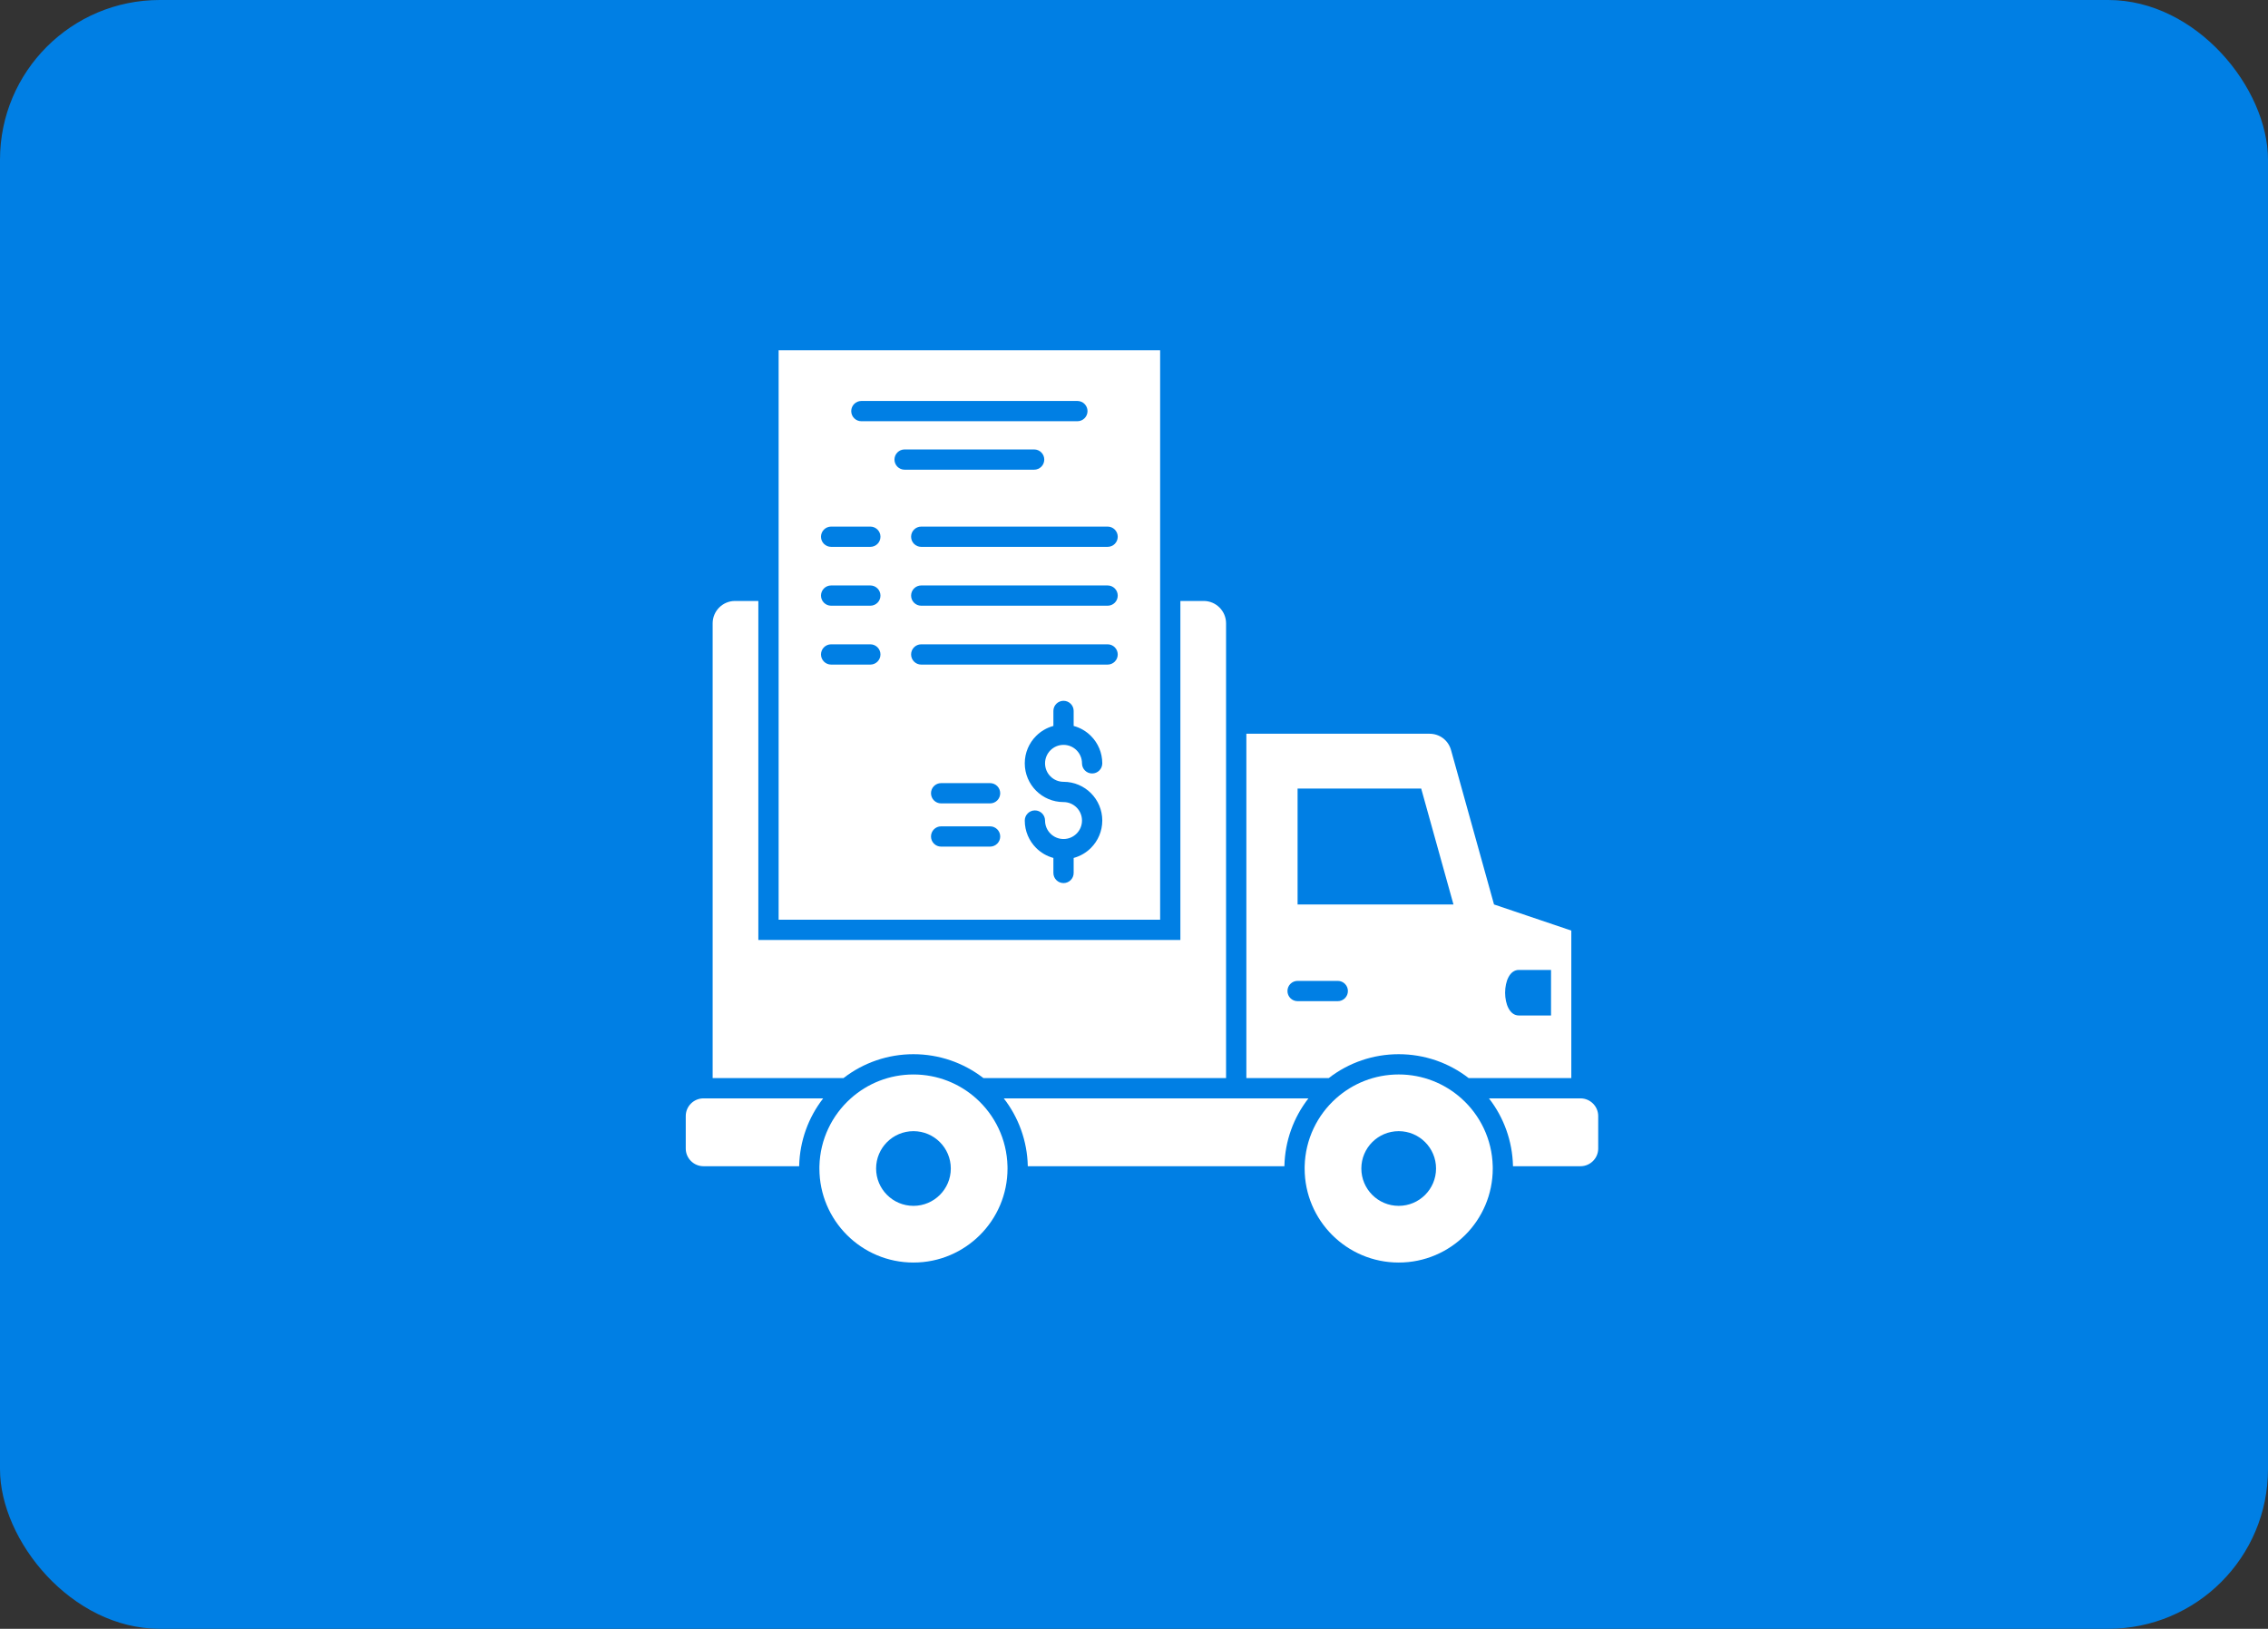
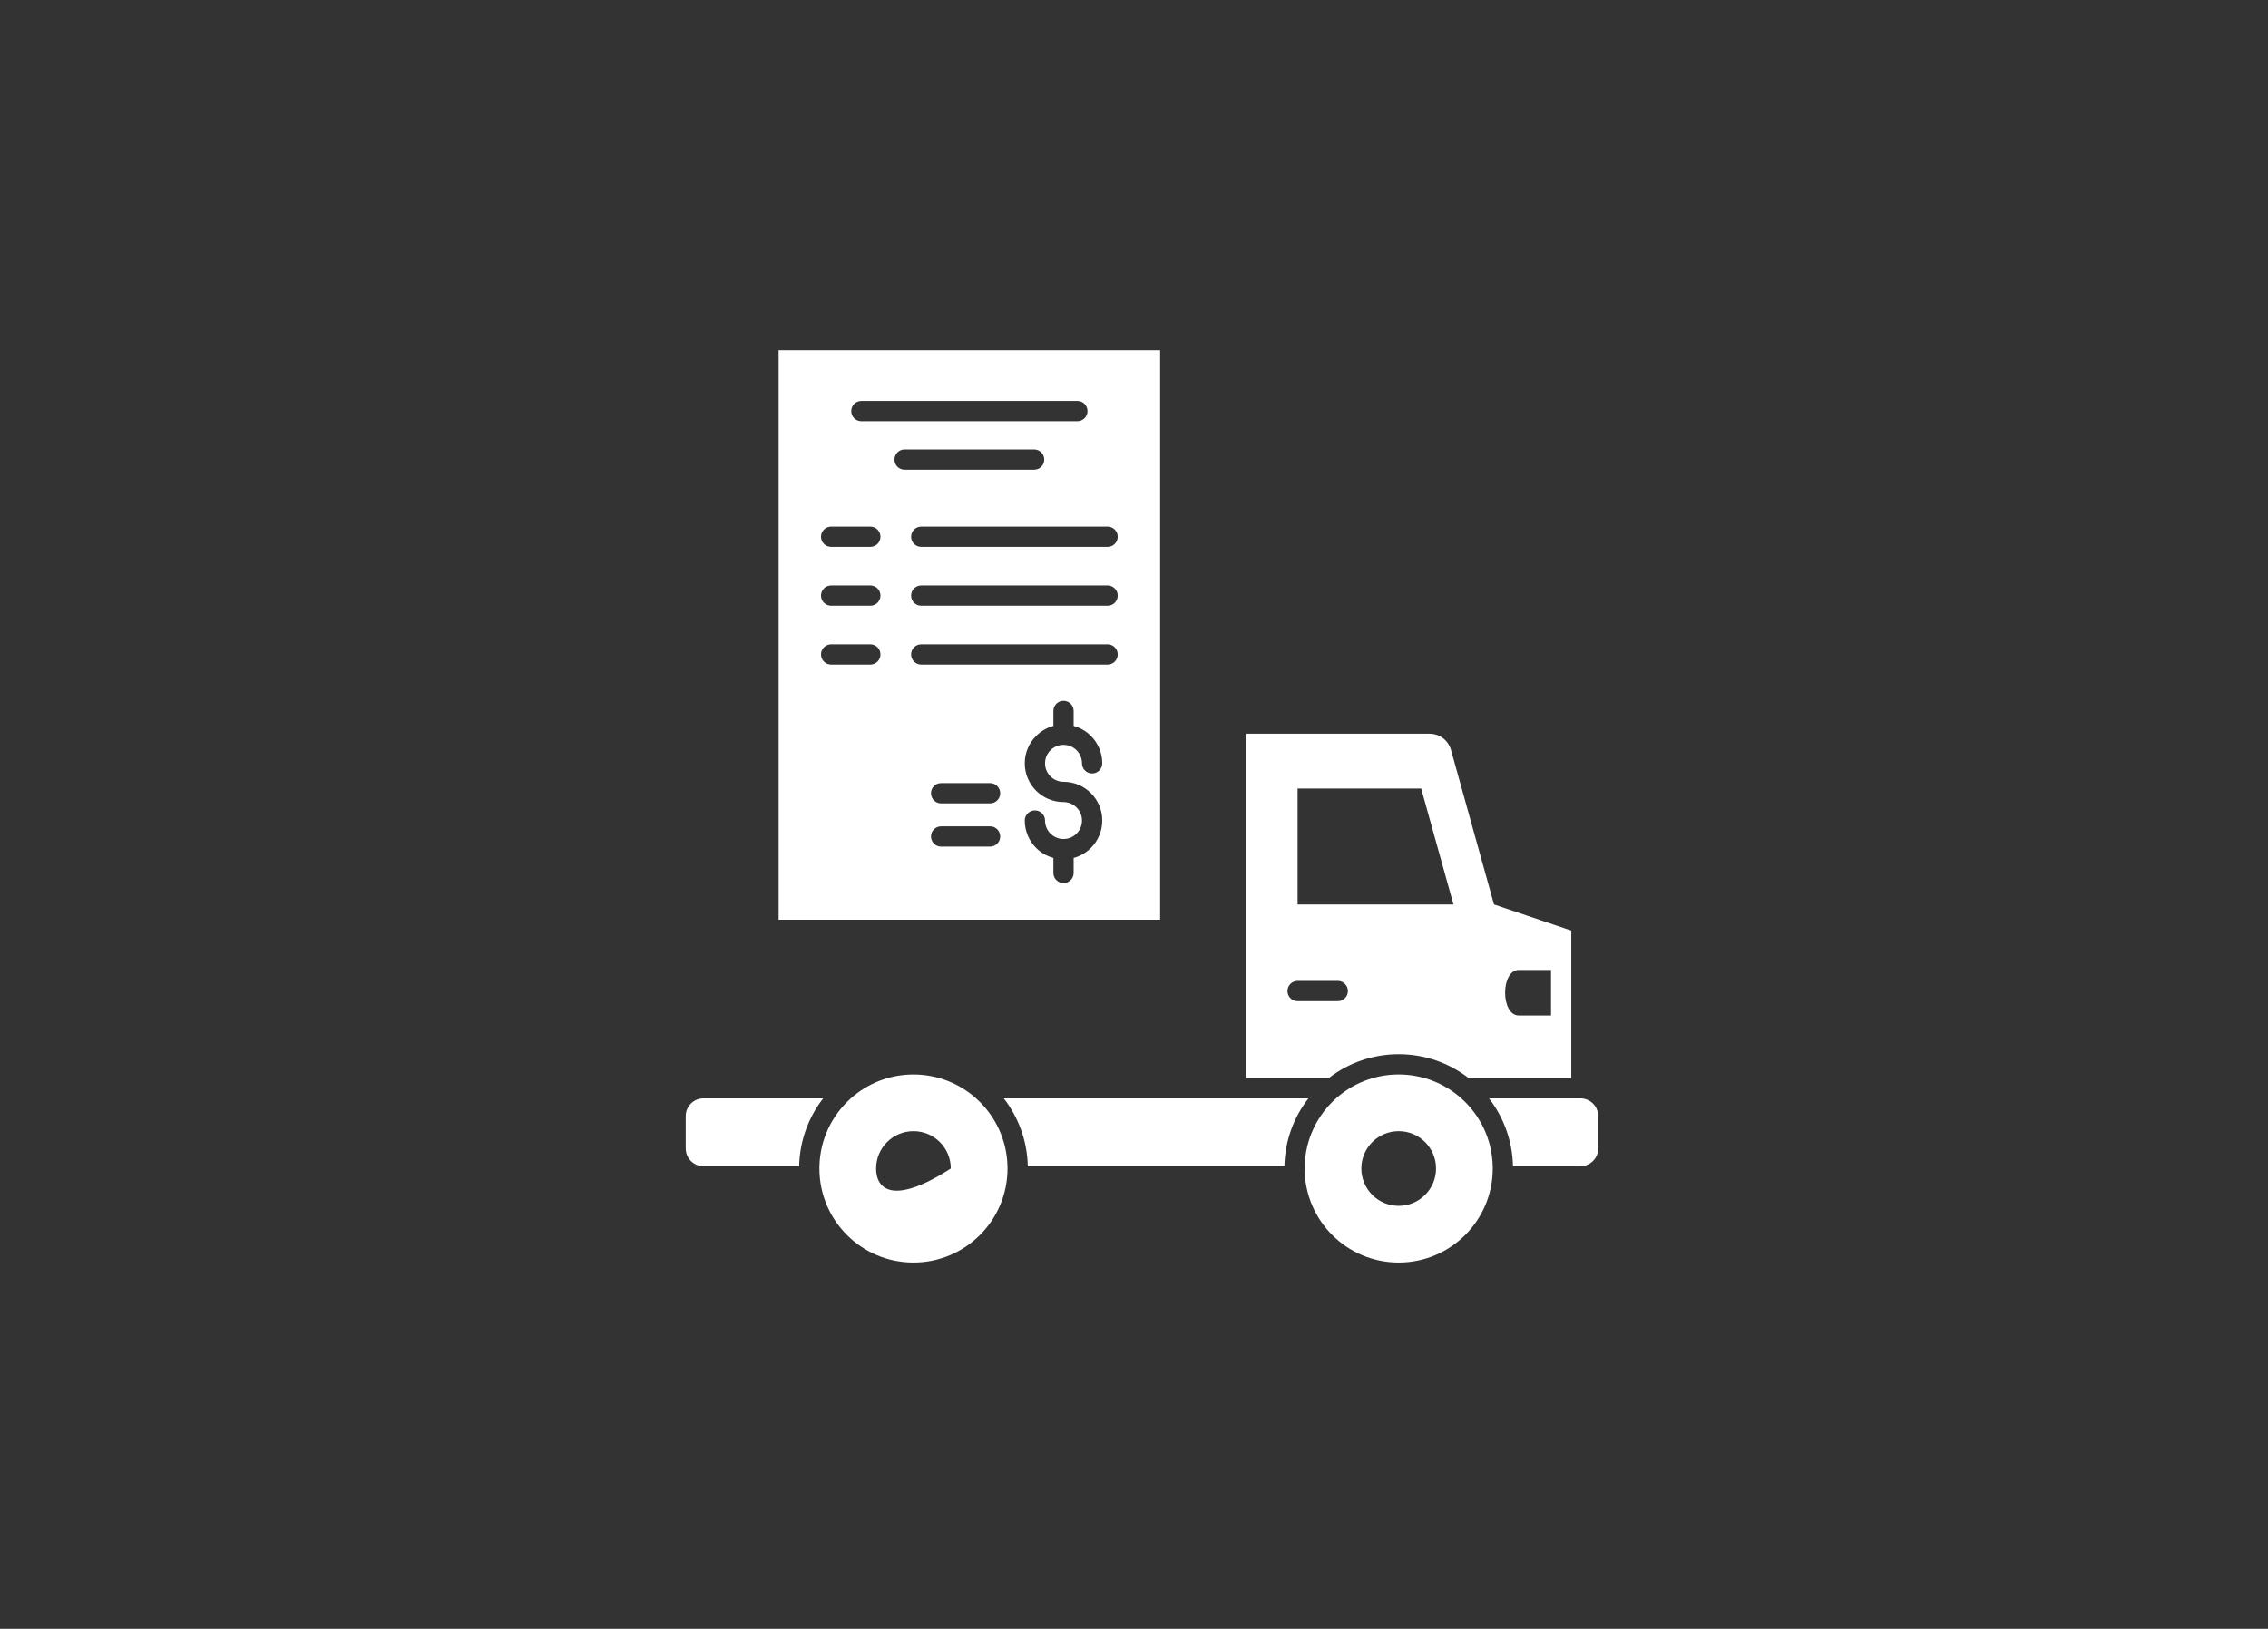
<svg xmlns="http://www.w3.org/2000/svg" width="142" height="102" viewBox="0 0 142 102" fill="none">
  <rect x="0" y="0" width="142" height="102" fill="#333333" stroke="none" />
-   <rect width="142" height="102" rx="10" fill="#007FE4" />
  <path fill-rule="evenodd" clip-rule="evenodd" d="M98.38 58.276L93.541 56.64L90.85 46.973C90.679 46.359 90.138 45.949 89.501 45.949H78.035L78.035 67.513H83.193C84.444 66.543 85.978 66.017 87.573 66.017C89.168 66.017 90.702 66.543 91.953 67.513H98.38V58.276ZM97.111 63.593H95.096C93.949 63.593 93.949 60.74 95.096 60.74H97.111V63.593ZM91.002 56.64H81.242V49.38H88.981L91.002 56.64ZM84.393 62.061C84.393 62.412 84.109 62.696 83.759 62.696H81.242C80.892 62.696 80.608 62.412 80.608 62.061C80.608 61.711 80.892 61.426 81.242 61.426H83.759C84.109 61.426 84.393 61.711 84.393 62.061Z" fill="white" />
-   <path fill-rule="evenodd" clip-rule="evenodd" d="M76.764 67.513L76.764 45.949L76.764 39.034C76.764 38.263 76.135 37.634 75.364 37.634H73.904V58.865H47.48V37.634H46.019C45.248 37.634 44.619 38.263 44.619 39.034V67.513H52.811C54.063 66.544 55.596 66.017 57.191 66.017C58.786 66.017 60.32 66.544 61.572 67.513H76.764Z" fill="white" />
-   <path fill-rule="evenodd" clip-rule="evenodd" d="M63.079 73.032C63.039 71.344 62.288 69.832 61.114 68.783C60.072 67.852 58.698 67.287 57.192 67.287C55.685 67.287 54.311 67.852 53.27 68.783C52.096 69.832 51.345 71.344 51.304 73.032C51.303 73.08 51.303 73.128 51.303 73.176C51.303 76.428 53.939 79.064 57.192 79.064C60.444 79.064 63.081 76.428 63.081 73.176C63.081 73.128 63.08 73.08 63.079 73.032ZM57.192 70.837C58.483 70.837 59.53 71.884 59.53 73.176C59.53 74.467 58.483 75.514 57.192 75.514C55.9 75.514 54.853 74.467 54.853 73.176C54.853 71.884 55.9 70.837 57.192 70.837Z" fill="white" />
+   <path fill-rule="evenodd" clip-rule="evenodd" d="M63.079 73.032C63.039 71.344 62.288 69.832 61.114 68.783C60.072 67.852 58.698 67.287 57.192 67.287C55.685 67.287 54.311 67.852 53.27 68.783C52.096 69.832 51.345 71.344 51.304 73.032C51.303 73.08 51.303 73.128 51.303 73.176C51.303 76.428 53.939 79.064 57.192 79.064C60.444 79.064 63.081 76.428 63.081 73.176C63.081 73.128 63.08 73.08 63.079 73.032ZM57.192 70.837C58.483 70.837 59.53 71.884 59.53 73.176C55.9 75.514 54.853 74.467 54.853 73.176C54.853 71.884 55.9 70.837 57.192 70.837Z" fill="white" />
  <path fill-rule="evenodd" clip-rule="evenodd" d="M91.495 68.783C90.453 67.852 89.079 67.286 87.573 67.286C86.066 67.286 84.692 67.852 83.65 68.783C82.477 69.831 81.726 71.344 81.685 73.032C81.684 73.08 81.684 73.127 81.684 73.175C81.684 76.428 84.32 79.064 87.573 79.064C90.825 79.064 93.462 76.428 93.462 73.175C93.462 73.127 93.461 73.08 93.46 73.032C93.42 71.344 92.669 69.831 91.495 68.783ZM87.573 70.837C88.864 70.837 89.911 71.884 89.911 73.175C89.911 74.467 88.864 75.514 87.573 75.514C86.281 75.514 85.234 74.467 85.234 73.175C85.234 71.884 86.281 70.837 87.573 70.837Z" fill="white" />
  <path fill-rule="evenodd" clip-rule="evenodd" d="M76.766 68.783H62.846C63.779 69.982 64.311 71.455 64.35 73.001L64.35 73.032H80.416L80.417 73.002C80.455 71.455 80.987 69.983 81.921 68.783H76.766Z" fill="white" />
  <path fill-rule="evenodd" clip-rule="evenodd" d="M51.54 68.783H44.62H44.044C43.434 68.783 42.935 69.281 42.935 69.891V71.924C42.935 72.534 43.435 73.032 44.044 73.032H50.035L50.036 73.001C50.075 71.455 50.607 69.982 51.54 68.783Z" fill="white" />
  <path fill-rule="evenodd" clip-rule="evenodd" d="M100.064 69.891C100.064 69.281 99.565 68.783 98.956 68.783H98.379H93.225C94.157 69.982 94.689 71.455 94.728 73L94.729 73.032H98.956C99.565 73.032 100.064 72.534 100.064 71.924V69.891Z" fill="white" />
  <path fill-rule="evenodd" clip-rule="evenodd" d="M57.679 32.977H69.348C69.698 32.977 69.982 33.261 69.982 33.612C69.982 33.962 69.698 34.246 69.348 34.246H57.679C57.328 34.246 57.044 33.962 57.044 33.612C57.044 33.261 57.328 32.977 57.679 32.977ZM57.679 36.663H69.348C69.698 36.663 69.982 36.947 69.982 37.298C69.982 37.648 69.698 37.932 69.348 37.932H57.679C57.328 37.932 57.044 37.648 57.044 37.298C57.044 36.947 57.328 36.663 57.679 36.663ZM57.679 40.349H69.348C69.698 40.349 69.982 40.633 69.982 40.984C69.982 41.334 69.698 41.619 69.348 41.619H57.679C57.328 41.619 57.044 41.334 57.044 40.984C57.044 40.633 57.328 40.349 57.679 40.349ZM48.75 38.586V57.596H72.636V38.586V21.936H48.75V38.586ZM61.988 49.041C62.339 49.041 62.623 49.325 62.623 49.676C62.623 50.027 62.339 50.311 61.988 50.311H58.924C58.574 50.311 58.29 50.027 58.29 49.676C58.29 49.325 58.574 49.041 58.924 49.041H61.988ZM64.872 46.087C65.167 45.792 65.538 45.572 65.953 45.46V44.521C65.953 44.17 66.237 43.886 66.588 43.886C66.938 43.886 67.222 44.17 67.222 44.521V45.46C67.637 45.572 68.008 45.792 68.303 46.087C68.742 46.526 69.014 47.132 69.014 47.802C69.014 48.153 68.73 48.437 68.379 48.437C68.028 48.437 67.744 48.153 67.744 47.802C67.744 47.483 67.615 47.194 67.405 46.984C67.196 46.775 66.907 46.646 66.588 46.646C66.268 46.646 65.979 46.775 65.77 46.984C65.56 47.194 65.431 47.483 65.431 47.802C65.431 48.122 65.56 48.411 65.77 48.62C65.979 48.829 66.268 48.959 66.588 48.959C67.257 48.959 67.864 49.23 68.303 49.669C68.742 50.108 69.014 50.715 69.014 51.385C69.014 52.055 68.742 52.661 68.303 53.101C68.008 53.396 67.637 53.615 67.222 53.727V54.667C67.222 55.017 66.938 55.301 66.588 55.301C66.237 55.301 65.953 55.017 65.953 54.667V53.727C65.538 53.615 65.167 53.396 64.872 53.101C64.433 52.661 64.161 52.055 64.161 51.385C64.161 51.035 64.445 50.75 64.796 50.75C65.147 50.75 65.431 51.035 65.431 51.385C65.431 51.705 65.56 51.994 65.77 52.203C65.979 52.412 66.268 52.542 66.588 52.542C66.907 52.542 67.196 52.412 67.405 52.203C67.615 51.994 67.744 51.705 67.744 51.385C67.744 51.066 67.615 50.776 67.405 50.567C67.196 50.358 66.907 50.228 66.588 50.228C65.918 50.228 65.311 49.957 64.872 49.518C64.433 49.079 64.161 48.472 64.161 47.802C64.161 47.132 64.433 46.526 64.872 46.087ZM61.988 51.748C62.339 51.748 62.623 52.032 62.623 52.383C62.623 52.734 62.339 53.018 61.988 53.018H58.924C58.574 53.018 58.29 52.734 58.29 52.383C58.29 52.032 58.574 51.748 58.924 51.748H61.988ZM51.403 40.984C51.403 40.633 51.687 40.349 52.038 40.349H54.491C54.842 40.349 55.126 40.633 55.126 40.984C55.126 41.334 54.842 41.619 54.491 41.619H52.038C51.687 41.619 51.403 41.334 51.403 40.984ZM52.038 36.663H54.491C54.842 36.663 55.126 36.947 55.126 37.298C55.126 37.648 54.842 37.932 54.491 37.932H52.038C51.687 37.932 51.403 37.648 51.403 37.298C51.403 36.947 51.687 36.663 52.038 36.663ZM52.038 32.977H54.491C54.842 32.977 55.126 33.261 55.126 33.612C55.126 33.962 54.842 34.246 54.491 34.246H52.038C51.687 34.246 51.403 33.962 51.403 33.612C51.403 33.261 51.687 32.977 52.038 32.977ZM64.748 29.414H56.638C56.287 29.414 56.003 29.13 56.003 28.78C56.003 28.429 56.287 28.145 56.638 28.145H64.748C65.098 28.145 65.382 28.429 65.382 28.78C65.382 29.13 65.098 29.414 64.748 29.414ZM67.455 26.379H53.931C53.58 26.379 53.296 26.095 53.296 25.745C53.296 25.394 53.58 25.11 53.931 25.11H67.455C67.805 25.11 68.09 25.394 68.09 25.745C68.09 26.095 67.805 26.379 67.455 26.379Z" fill="white" />
</svg>